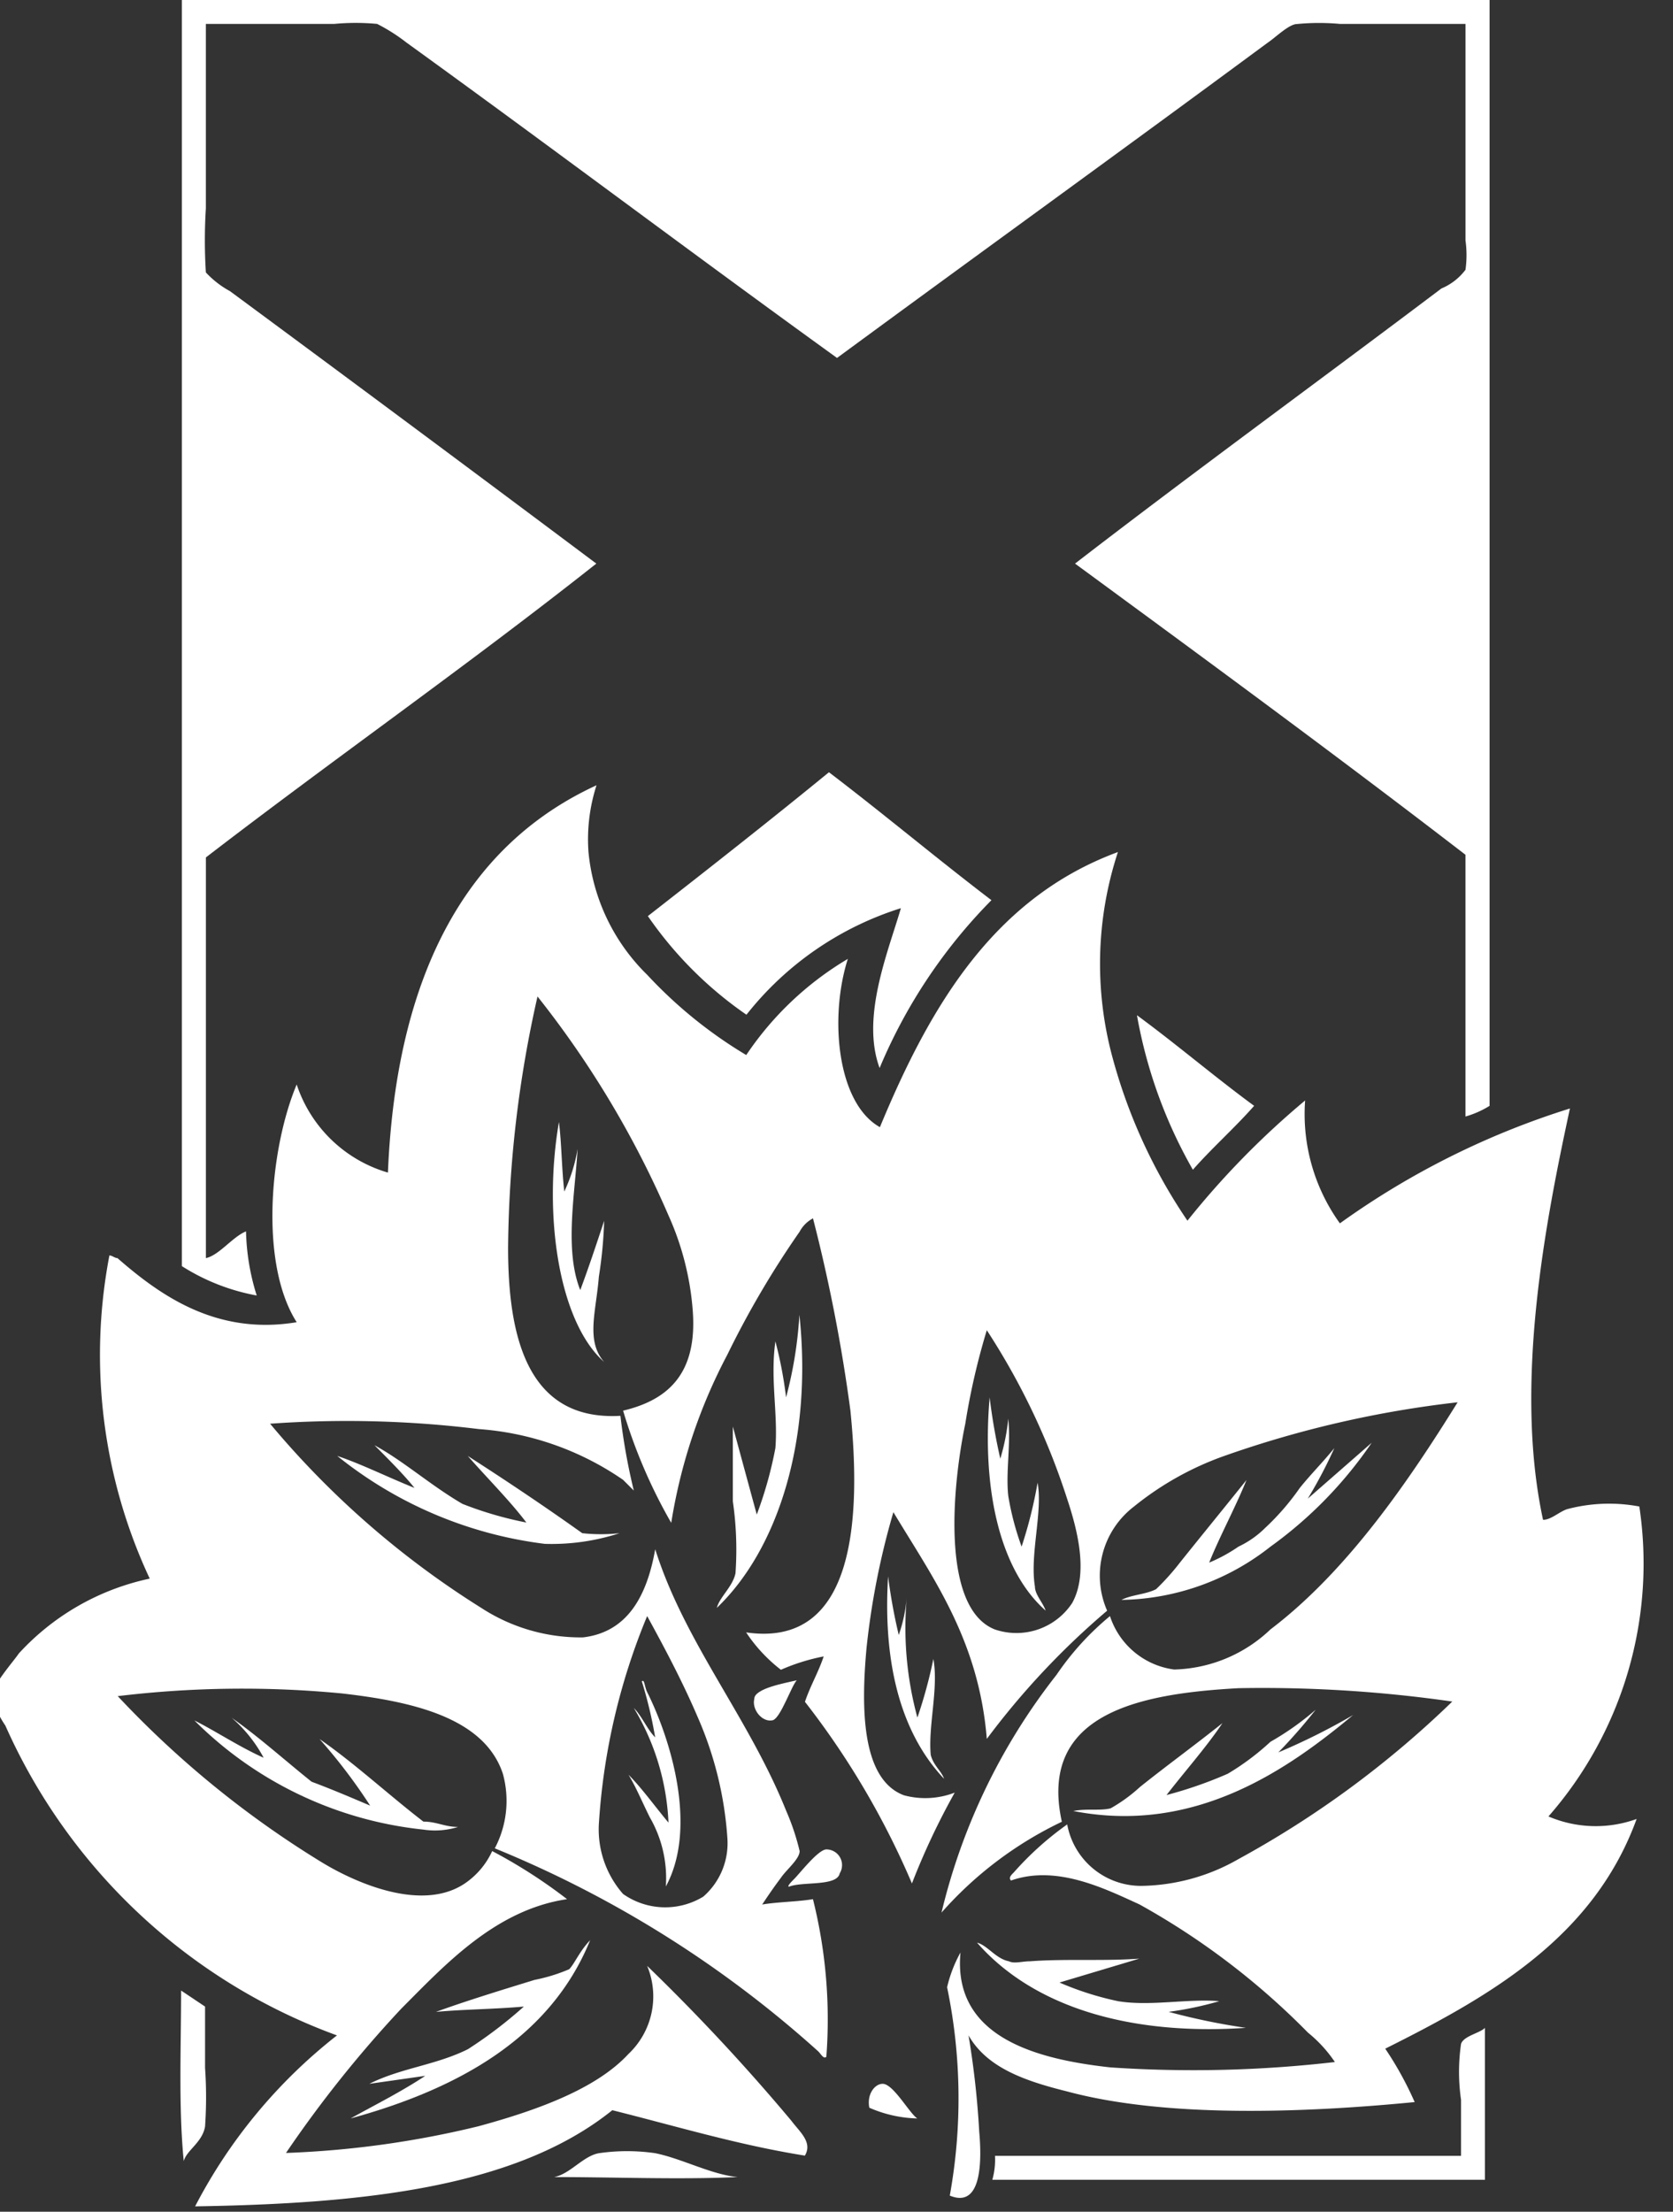
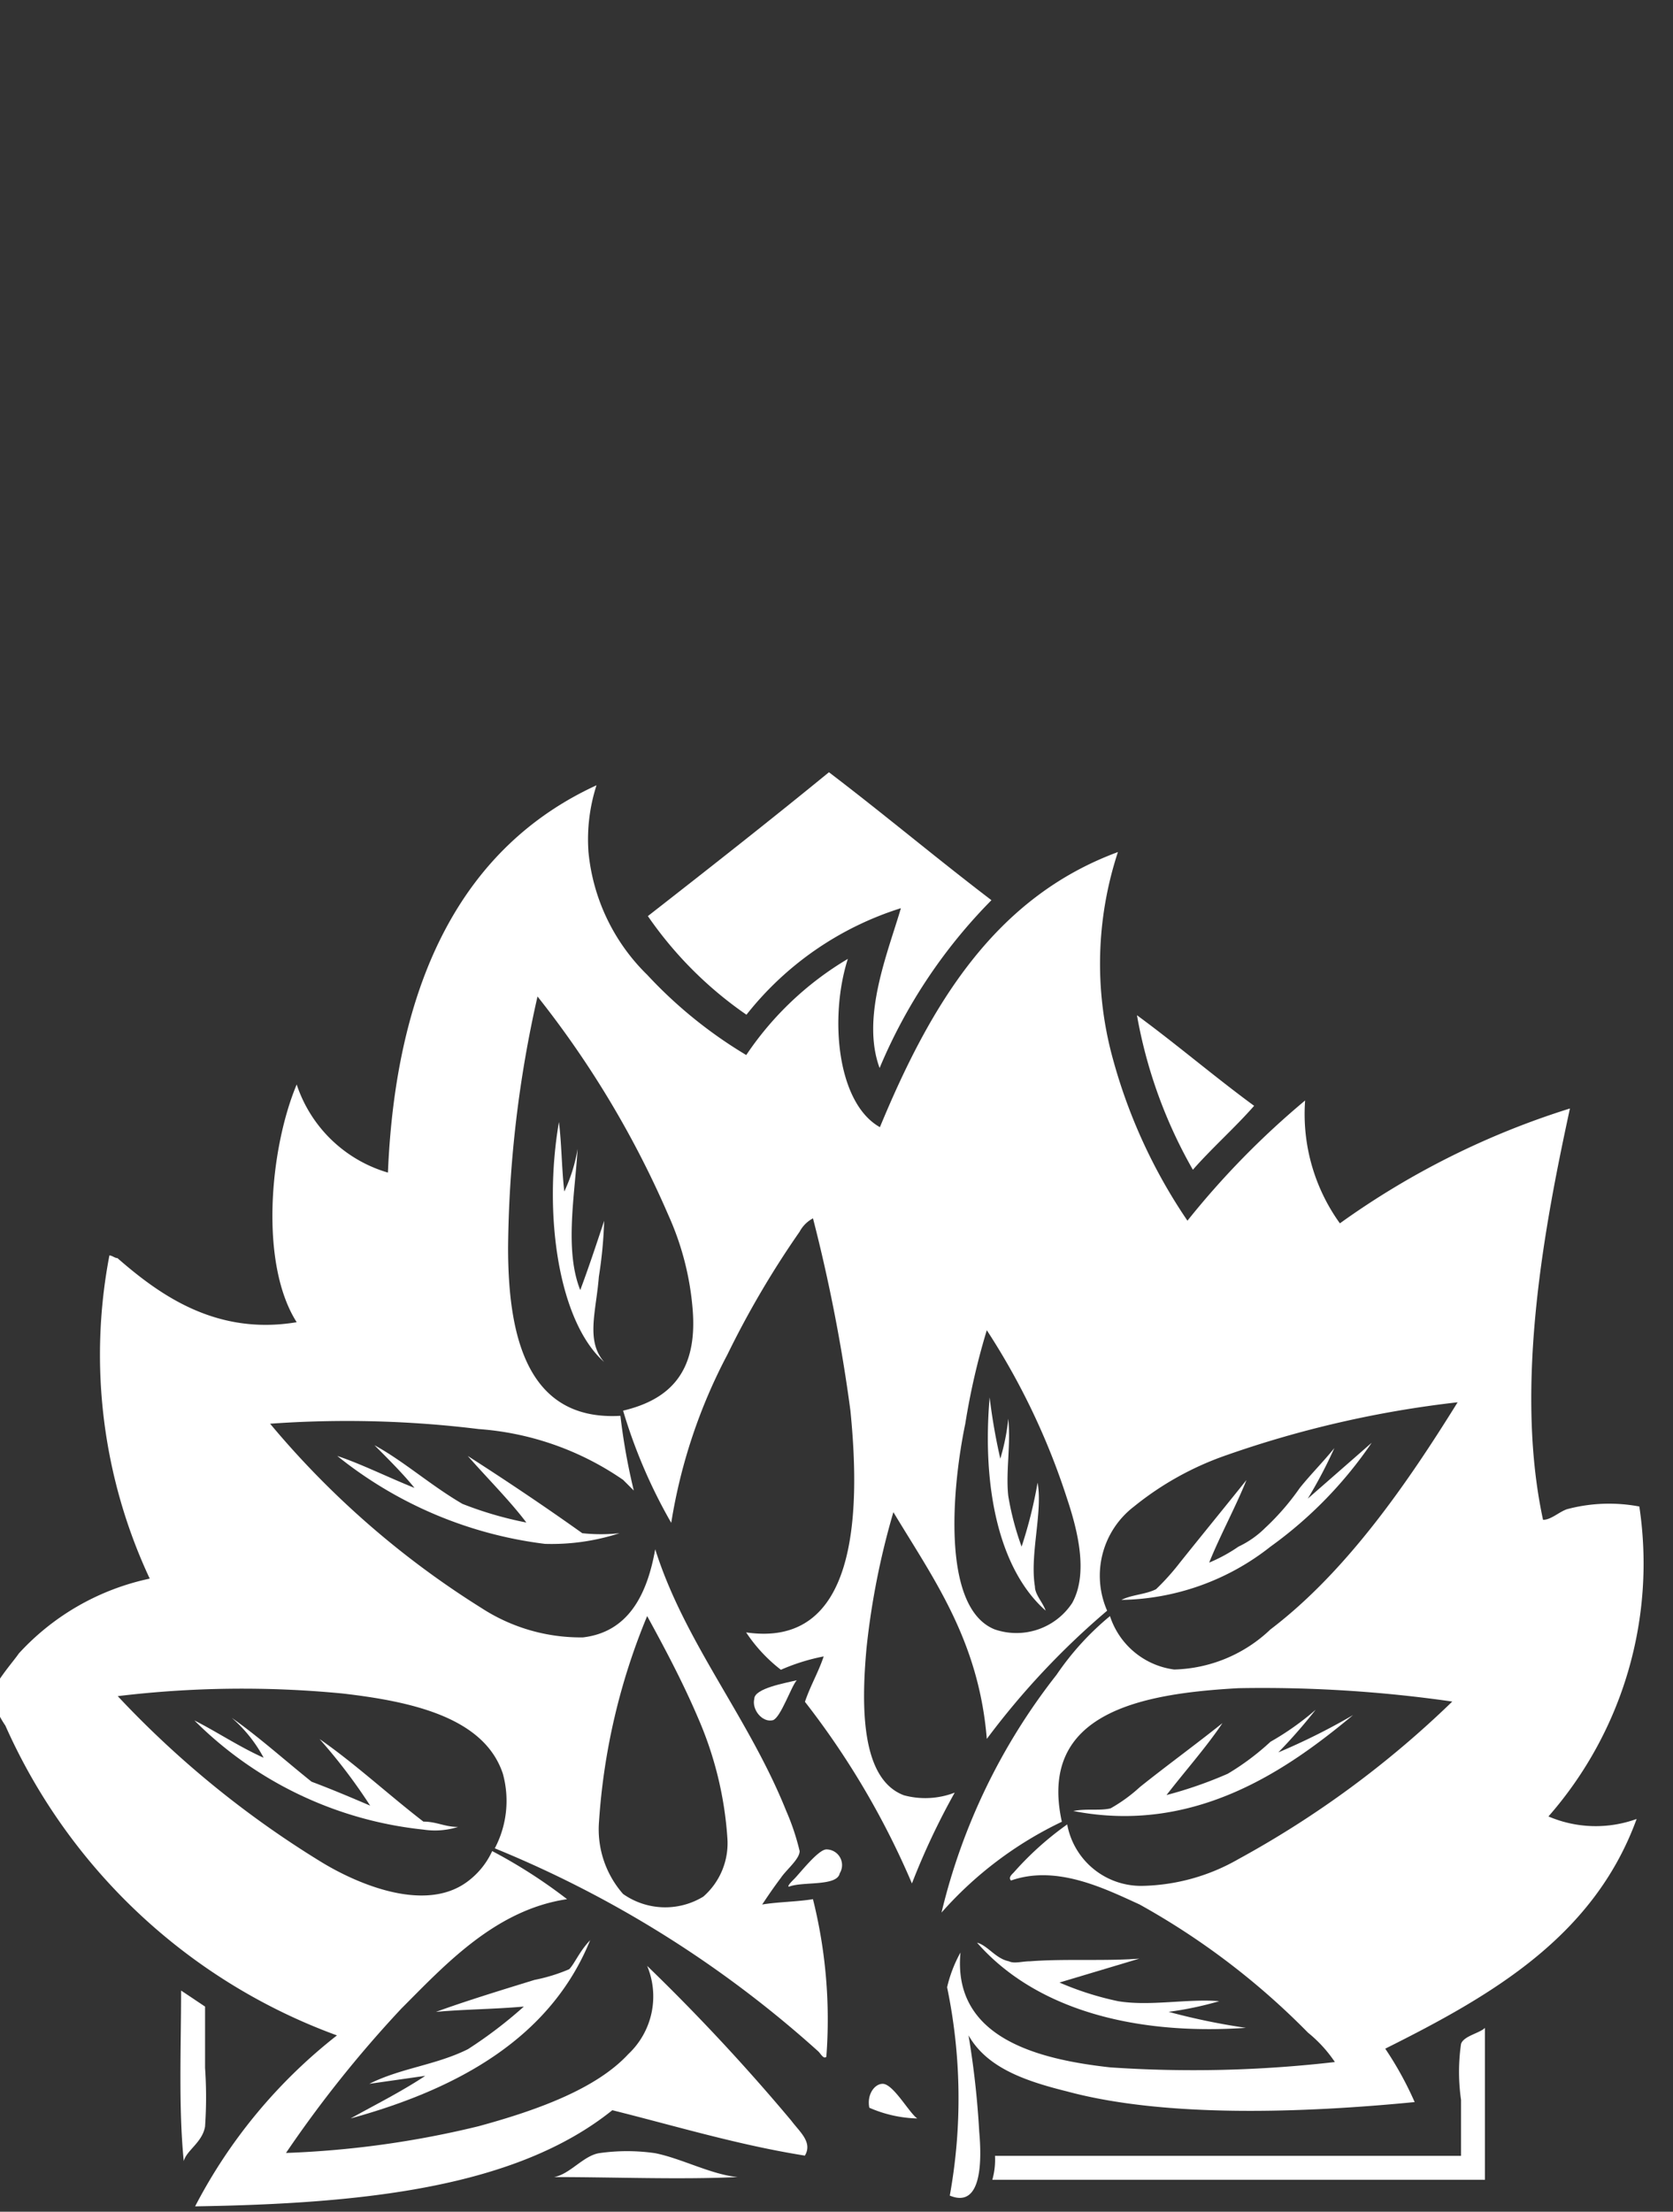
<svg xmlns="http://www.w3.org/2000/svg" width="56" height="74" viewBox="0 0 56 74">
  <rect x="0" y="0" width="56" height="74" fill="#333333" stroke="none" />
  <defs>
    <clipPath id="clip-path">
      <rect id="Rectangle_34" data-name="Rectangle 34" width="56" height="74" />
    </clipPath>
  </defs>
  <g id="logo_cofs_bold" transform="translate(413 39)">
-     <path id="Path_137" data-name="Path 137" d="M24.748,69.761a4.062,4.062,0,0,0-.535-2.318c-.267-.535-.446-.981-.713-1.426.446.446.891,1.07,1.337,1.6a8.107,8.107,0,0,0-1.159-3.833c.267.267.446.713.713.981a14.248,14.248,0,0,0-.446-1.872c.089-.089.089.178.178.357.8,1.6,1.694,4.546.624,6.507" transform="translate(-415.461 -45.636)" fill="#fff" />
    <path id="Path_138" data-name="Path 138" d="M38.865,59.431c-1.515-1.337-2.139-4.011-1.872-7.131a19.88,19.88,0,0,0,.357,2.05,7.107,7.107,0,0,0,.267-1.337c.089.891-.089,1.783,0,2.585a9.4,9.4,0,0,0,.446,1.694,15.008,15.008,0,0,0,.535-2.139c.178.981-.267,2.407-.089,3.476,0,.267.267.535.357.8" transform="translate(-416.867 -44.545)" fill="#fff" />
    <path id="Path_139" data-name="Path 139" d="M26.85,81.394c-1.961.089-4.1,0-6.15,0,.535-.089.981-.713,1.515-.8a6.585,6.585,0,0,1,1.872,0c.891.178,1.872.713,2.763.8" transform="translate(-415.16 -47.553)" fill="#fff" />
    <path id="Path_140" data-name="Path 140" d="M32.5,78.8c-.089-.446.178-.8.446-.8.357,0,.891.981,1.159,1.159a4.258,4.258,0,0,1-1.6-.357" transform="translate(-416.401 -47.279)" fill="#fff" />
    <path id="Path_141" data-name="Path 141" d="M53.579,80.981H37a2.468,2.468,0,0,0,.089-.8h15.6V78.307a6.552,6.552,0,0,1,0-1.872c.089-.267.624-.357.8-.535v5.081Z" transform="translate(-416.784 -47.05)" fill="#fff" />
    <path id="Path_142" data-name="Path 142" d="M6.8,74.5l.8.535v2.05a14.331,14.331,0,0,1,0,1.961c-.089.535-.624.8-.713,1.159-.178-1.783-.089-3.833-.089-5.7" transform="translate(-413.736 -46.898)" fill="#fff" />
    <path id="Path_143" data-name="Path 143" d="M36.5,72.7c.357.089.624.535,1.07.624.178.089.446,0,.713,0,1.159-.089,2.5,0,3.655-.089l-2.674.8a10.155,10.155,0,0,0,1.961.624c1.07.178,2.318-.089,3.387,0a11.464,11.464,0,0,1-1.694.357,22.058,22.058,0,0,0,2.585.535c-3.922.267-7.131-.713-9-2.852" transform="translate(-416.8 -46.703)" fill="#fff" />
    <path id="Path_144" data-name="Path 144" d="M21.122,72.6c-1.337,3.3-4.457,4.992-8.022,5.972.8-.446,1.694-.891,2.5-1.426l-1.872.267c1.07-.535,2.228-.624,3.3-1.159a14.8,14.8,0,0,0,1.872-1.426c-.981.089-1.961.089-2.942.178.981-.357,2.139-.713,3.3-1.07a5.765,5.765,0,0,0,1.159-.357c.178-.178.357-.624.713-.981" transform="translate(-414.365 -46.692)" fill="#fff" />
    <path id="Path_145" data-name="Path 145" d="M29.5,70.448c-.089,0,.089-.178.178-.267.178-.178.8-.98,1.07-.98a.525.525,0,0,1,.446.8c-.089.446-1.248.267-1.694.446" transform="translate(-416.086 -46.323)" fill="#fff" />
    <path id="Path_146" data-name="Path 146" d="M8.548,64.3c.891.624,1.783,1.426,2.674,2.139.713.267,1.337.535,1.961.8a18.41,18.41,0,0,0-1.694-2.228c1.159.8,2.318,1.872,3.476,2.763.446,0,.713.178,1.159.178a2.566,2.566,0,0,1-1.159.089A12.708,12.708,0,0,1,7.3,64.389c.713.357,1.515.891,2.318,1.248A4.7,4.7,0,0,0,8.548,64.3" transform="translate(-413.793 -45.826)" fill="#fff" />
    <path id="Path_147" data-name="Path 147" d="M48.211,64a17.849,17.849,0,0,1-1.248,1.426,21.723,21.723,0,0,0,2.5-1.248C47.32,65.961,44.2,68.189,40.1,67.387c.446-.089.891,0,1.248-.089a5.294,5.294,0,0,0,.981-.713c.891-.713,1.872-1.426,2.763-2.139-.535.8-1.248,1.6-1.872,2.407a13.858,13.858,0,0,0,2.05-.713A8.513,8.513,0,0,0,46.7,65.07,9.254,9.254,0,0,0,48.211,64" transform="translate(-417.173 -45.794)" fill="#fff" />
    <path id="Path_148" data-name="Path 148" d="M29.624,62.9c-.178.178-.535,1.248-.8,1.337-.357.089-.713-.357-.624-.713,0-.357,1.07-.535,1.426-.624" transform="translate(-415.952 -45.682)" fill="#fff" />
-     <path id="Path_149" data-name="Path 149" d="M33.2,59a18.441,18.441,0,0,0,.357,1.961,5.141,5.141,0,0,0,.267-1.248,11.418,11.418,0,0,0,.357,4.011,16.029,16.029,0,0,0,.535-1.961c.178.981-.178,2.228-.089,3.209.089.357.357.535.446.8h0C33.642,64.259,33.018,61.942,33.2,59" transform="translate(-416.473 -45.257)" fill="#fff" />
    <path id="Path_150" data-name="Path 150" d="M13.848,54.1c.981.535,1.872,1.337,2.942,1.961a12.212,12.212,0,0,0,2.139.624c-.535-.713-1.337-1.515-1.961-2.228,1.248.8,2.585,1.694,3.833,2.585a5.824,5.824,0,0,0,1.248,0,7.35,7.35,0,0,1-2.5.357A13.773,13.773,0,0,1,12.6,54.457c.8.267,1.694.713,2.585,1.07-.357-.446-.891-.981-1.337-1.426" transform="translate(-414.311 -44.744)" fill="#fff" />
    <path id="Path_151" data-name="Path 151" d="M50.279,54a13.93,13.93,0,0,1-3.387,3.476A8.251,8.251,0,0,1,41.9,59.259c.357-.178.8-.178,1.159-.357a8.038,8.038,0,0,0,.8-.891c.713-.891,1.515-1.872,2.228-2.763-.357.891-.891,1.872-1.248,2.763a5.324,5.324,0,0,0,.981-.535,3.2,3.2,0,0,0,.891-.624,8.322,8.322,0,0,0,1.159-1.337c.357-.446.8-.891,1.159-1.337a15.489,15.489,0,0,1-.891,1.694L50.279,54" transform="translate(-417.364 -44.729)" fill="#fff" />
-     <path id="Path_152" data-name="Path 152" d="M27.335,52.944l.8,2.942a13.326,13.326,0,0,0,.624-2.228c.089-1.159-.178-2.318,0-3.565a13.838,13.838,0,0,1,.357,1.872,13.762,13.762,0,0,0,.446-2.763c.446,4.189-.713,7.844-2.763,9.805.089-.357.535-.713.624-1.159a11.265,11.265,0,0,0-.089-2.407v-2.5" transform="translate(-415.804 -44.211)" fill="#fff" />
    <path id="Path_153" data-name="Path 153" d="M20.875,42c.089.713.089,1.515.178,2.318a5.381,5.381,0,0,0,.446-1.426c-.089,1.515-.446,3.387.089,4.724.267-.713.535-1.515.8-2.318a14.673,14.673,0,0,1-.178,1.872c-.089,1.159-.446,2.139.178,2.852-1.515-1.337-2.05-4.9-1.515-8.022" transform="translate(-415.165 -43.452)" fill="#fff" />
    <path id="Path_154" data-name="Path 154" d="M42.5,38c1.337.981,2.585,2.05,3.922,3.031-.624.713-1.426,1.426-2.05,2.139A16.021,16.021,0,0,1,42.5,38" transform="translate(-417.443 -43.032)" fill="#fff" />
    <path id="Path_155" data-name="Path 155" d="M35.7,33.179a17.7,17.7,0,0,0-3.744,5.616c-.624-1.694.267-3.833.713-5.348a10.648,10.648,0,0,0-5.17,3.565,12.888,12.888,0,0,1-3.3-3.3c2.05-1.6,4.1-3.209,6.061-4.813,1.872,1.426,3.565,2.852,5.437,4.279" transform="translate(-415.513 -42.061)" fill="#fff" />
    <g id="Group_70" data-name="Group 70" transform="translate(-413 -39)">
      <g id="Group_68" data-name="Group 68" clip-path="url(#clip-path)">
-         <path id="Path_156" data-name="Path 156" d="M6.8,0V42.362a7,7,0,0,0,2.506.983A7.67,7.67,0,0,1,8.948,41.2c-.448.179-.9.8-1.343.894V28.688c4.3-3.307,8.773-6.435,13.069-9.831-3.939-2.949-8.146-6.077-12.264-9.116a3.145,3.145,0,0,1-.806-.626,17.132,17.132,0,0,1,0-2.145V.8h4.3a7.668,7.668,0,0,1,1.432,0,6.022,6.022,0,0,1,.985.626C19.153,4.915,23.9,8.49,28.731,11.976,33.476,8.49,38.31,5,43.144,1.43c.269-.179.716-.626.985-.626A7.668,7.668,0,0,1,45.56.8h4.207V8.043a3.549,3.549,0,0,1,0,.983,1.949,1.949,0,0,1-.806.626c-4.028,3.039-8.325,6.167-12.264,9.205,4.386,3.217,8.773,6.435,13.069,9.742v8.758A3.182,3.182,0,0,0,50.573,37V0" transform="translate(-0.713)" fill="#fff" />
-       </g>
+         </g>
      <g id="Group_69" data-name="Group 69" clip-path="url(#clip-path)">
        <path id="Path_157" data-name="Path 157" d="M35.865,56.748a2.236,2.236,0,0,1-2.6.894c-1.79-.715-1.432-4.737-.985-6.882A23.288,23.288,0,0,1,33,47.632h0a23.48,23.48,0,0,1,2.685,5.63c.358,1.072.716,2.5.179,3.486m-14.233.447h0c.537.983,1.164,2.145,1.7,3.4a12.062,12.062,0,0,1,.985,4.022,2.372,2.372,0,0,1-.806,1.966,2.45,2.45,0,0,1-2.685-.089,3.274,3.274,0,0,1-.806-2.413,21.609,21.609,0,0,1,1.611-6.882M51.8,63.9A12.84,12.84,0,0,0,54.842,53.53a5.473,5.473,0,0,0-2.417.089c-.269.089-.537.357-.806.357-.985-4.558.09-10.01.9-13.763a27,27,0,0,0-7.7,3.843,6.252,6.252,0,0,1-1.164-4.111,28,28,0,0,0-3.939,4.022,18.051,18.051,0,0,1-2.506-5.452,11.977,11.977,0,0,1,.179-6.882c-4.118,1.519-6.266,5.094-7.967,9.205-1.432-.8-1.7-3.664-1.074-5.63a10.613,10.613,0,0,0-3.4,3.217,15.051,15.051,0,0,1-3.312-2.681,6.625,6.625,0,0,1-1.969-4.111,5.9,5.9,0,0,1,.269-2.234h0c-4.476,2.056-6.714,6.524-6.982,12.959A4.564,4.564,0,0,1,9.9,39.41c-.9,2.145-1.253,5.988,0,7.954-2.685.447-4.565-.894-6-2.145-.09,0-.179-.089-.269-.089A17.668,17.668,0,0,0,4.981,55.943,8.258,8.258,0,0,0,.6,58.446c-.179.268-.9,1.072-.9,1.43a3.077,3.077,0,0,0,.448.983,19.439,19.439,0,0,0,11.1,10.367A17.485,17.485,0,0,0,6.5,76.946c5.64-.089,10.742-.626,13.965-3.217,2.148.536,4.207,1.162,6.445,1.519.269-.447-.179-.8-.448-1.162A67.466,67.466,0,0,0,21.631,68.9h0A2.649,2.649,0,0,1,21,71.852c-1.074,1.162-3.044,1.877-5.013,2.413a31.967,31.967,0,0,1-6.445.894A39.582,39.582,0,0,1,13.4,70.332c1.432-1.43,3.133-3.307,5.55-3.664a17.22,17.22,0,0,0-2.506-1.609,2.628,2.628,0,0,1-.9,1.072c-1.432.983-3.67,0-4.834-.715a32.761,32.761,0,0,1-6.8-5.541,34.844,34.844,0,0,1,7.519-.089c2.327.268,4.744.8,5.371,2.681a3.405,3.405,0,0,1-.269,2.5A37.1,37.1,0,0,1,27.36,71.762c.09.089.179.268.269.179a16.584,16.584,0,0,0-.448-5.273c-.537.089-1.164.089-1.7.179.179-.268.358-.536.627-.894.179-.268.627-.626.627-.894a7.856,7.856,0,0,0-.448-1.341c-1.253-3.128-3.4-5.63-4.386-8.758-.269,1.519-.9,2.771-2.417,2.949a6.09,6.09,0,0,1-3.4-.983A29.735,29.735,0,0,1,9.01,50.76a36.1,36.1,0,0,1,6.982.179,9.728,9.728,0,0,1,4.834,1.7l.358.357a20.752,20.752,0,0,1-.448-2.5c-3.133.179-3.76-2.681-3.76-5.63a39.354,39.354,0,0,1,.985-8.4,32.472,32.472,0,0,1,4.386,7.329,9.493,9.493,0,0,1,.806,3.128c.179,2.145-.806,3.039-2.327,3.4a17.588,17.588,0,0,0,1.611,3.754,18.146,18.146,0,0,1,1.88-5.63,31,31,0,0,1,2.417-4.111,1.078,1.078,0,0,1,.448-.447,54.786,54.786,0,0,1,1.253,6.435c.358,3.575.179,7.954-3.491,7.418a5.227,5.227,0,0,0,1.164,1.251,6.716,6.716,0,0,1,1.432-.447c-.179.536-.448.983-.627,1.519a27.186,27.186,0,0,1,3.581,6.077,23.943,23.943,0,0,1,1.432-3.039,2.739,2.739,0,0,1-1.7.089c-1.432-.536-1.432-2.949-1.253-4.915a25.667,25.667,0,0,1,.9-4.558C31.21,55.943,32.731,58,33,61.306a26.048,26.048,0,0,1,4.028-4.29,2.914,2.914,0,0,1,.9-3.486,10.212,10.212,0,0,1,3.044-1.7,35.406,35.406,0,0,1,7.788-1.787c-1.611,2.592-3.67,5.63-6.266,7.6a4.839,4.839,0,0,1-3.223,1.341,2.62,2.62,0,0,1-2.148-1.787,9.374,9.374,0,0,0-1.79,1.966,20.623,20.623,0,0,0-3.849,7.954,12.6,12.6,0,0,1,4.028-3.039c-.806-3.664,2.685-4.29,5.908-4.469a44.6,44.6,0,0,1,7.161.447,32.959,32.959,0,0,1-7.161,5.273,6.709,6.709,0,0,1-3.223.894,2.513,2.513,0,0,1-2.506-2.056,10.4,10.4,0,0,0-1.79,1.609c-.09.089-.179.179-.09.268,1.522-.536,3.133.268,4.3.8a24.7,24.7,0,0,1,5.64,4.29,4.456,4.456,0,0,1,.9.983,41.237,41.237,0,0,1-7.519.179c-2.417-.268-5.281-.983-5.013-3.843a4.485,4.485,0,0,0-.448,1.162,18.244,18.244,0,0,1,.09,6.971c1.074.447,1.074-1.162.985-2.145a29.366,29.366,0,0,0-.358-3.217C33,72.3,34.253,72.745,35.685,73.1c3.312.894,7.967.715,11.637.357a11.443,11.443,0,0,0-.985-1.787c3.581-1.787,6.982-3.754,8.415-7.686A4.019,4.019,0,0,1,51.8,63.9" transform="translate(0.031 -3.125)" fill="#fff" />
      </g>
    </g>
    <line id="Line_25" data-name="Line 25" x2="43.734" transform="translate(-406.939 -39)" fill="#fff" />
  </g>
</svg>